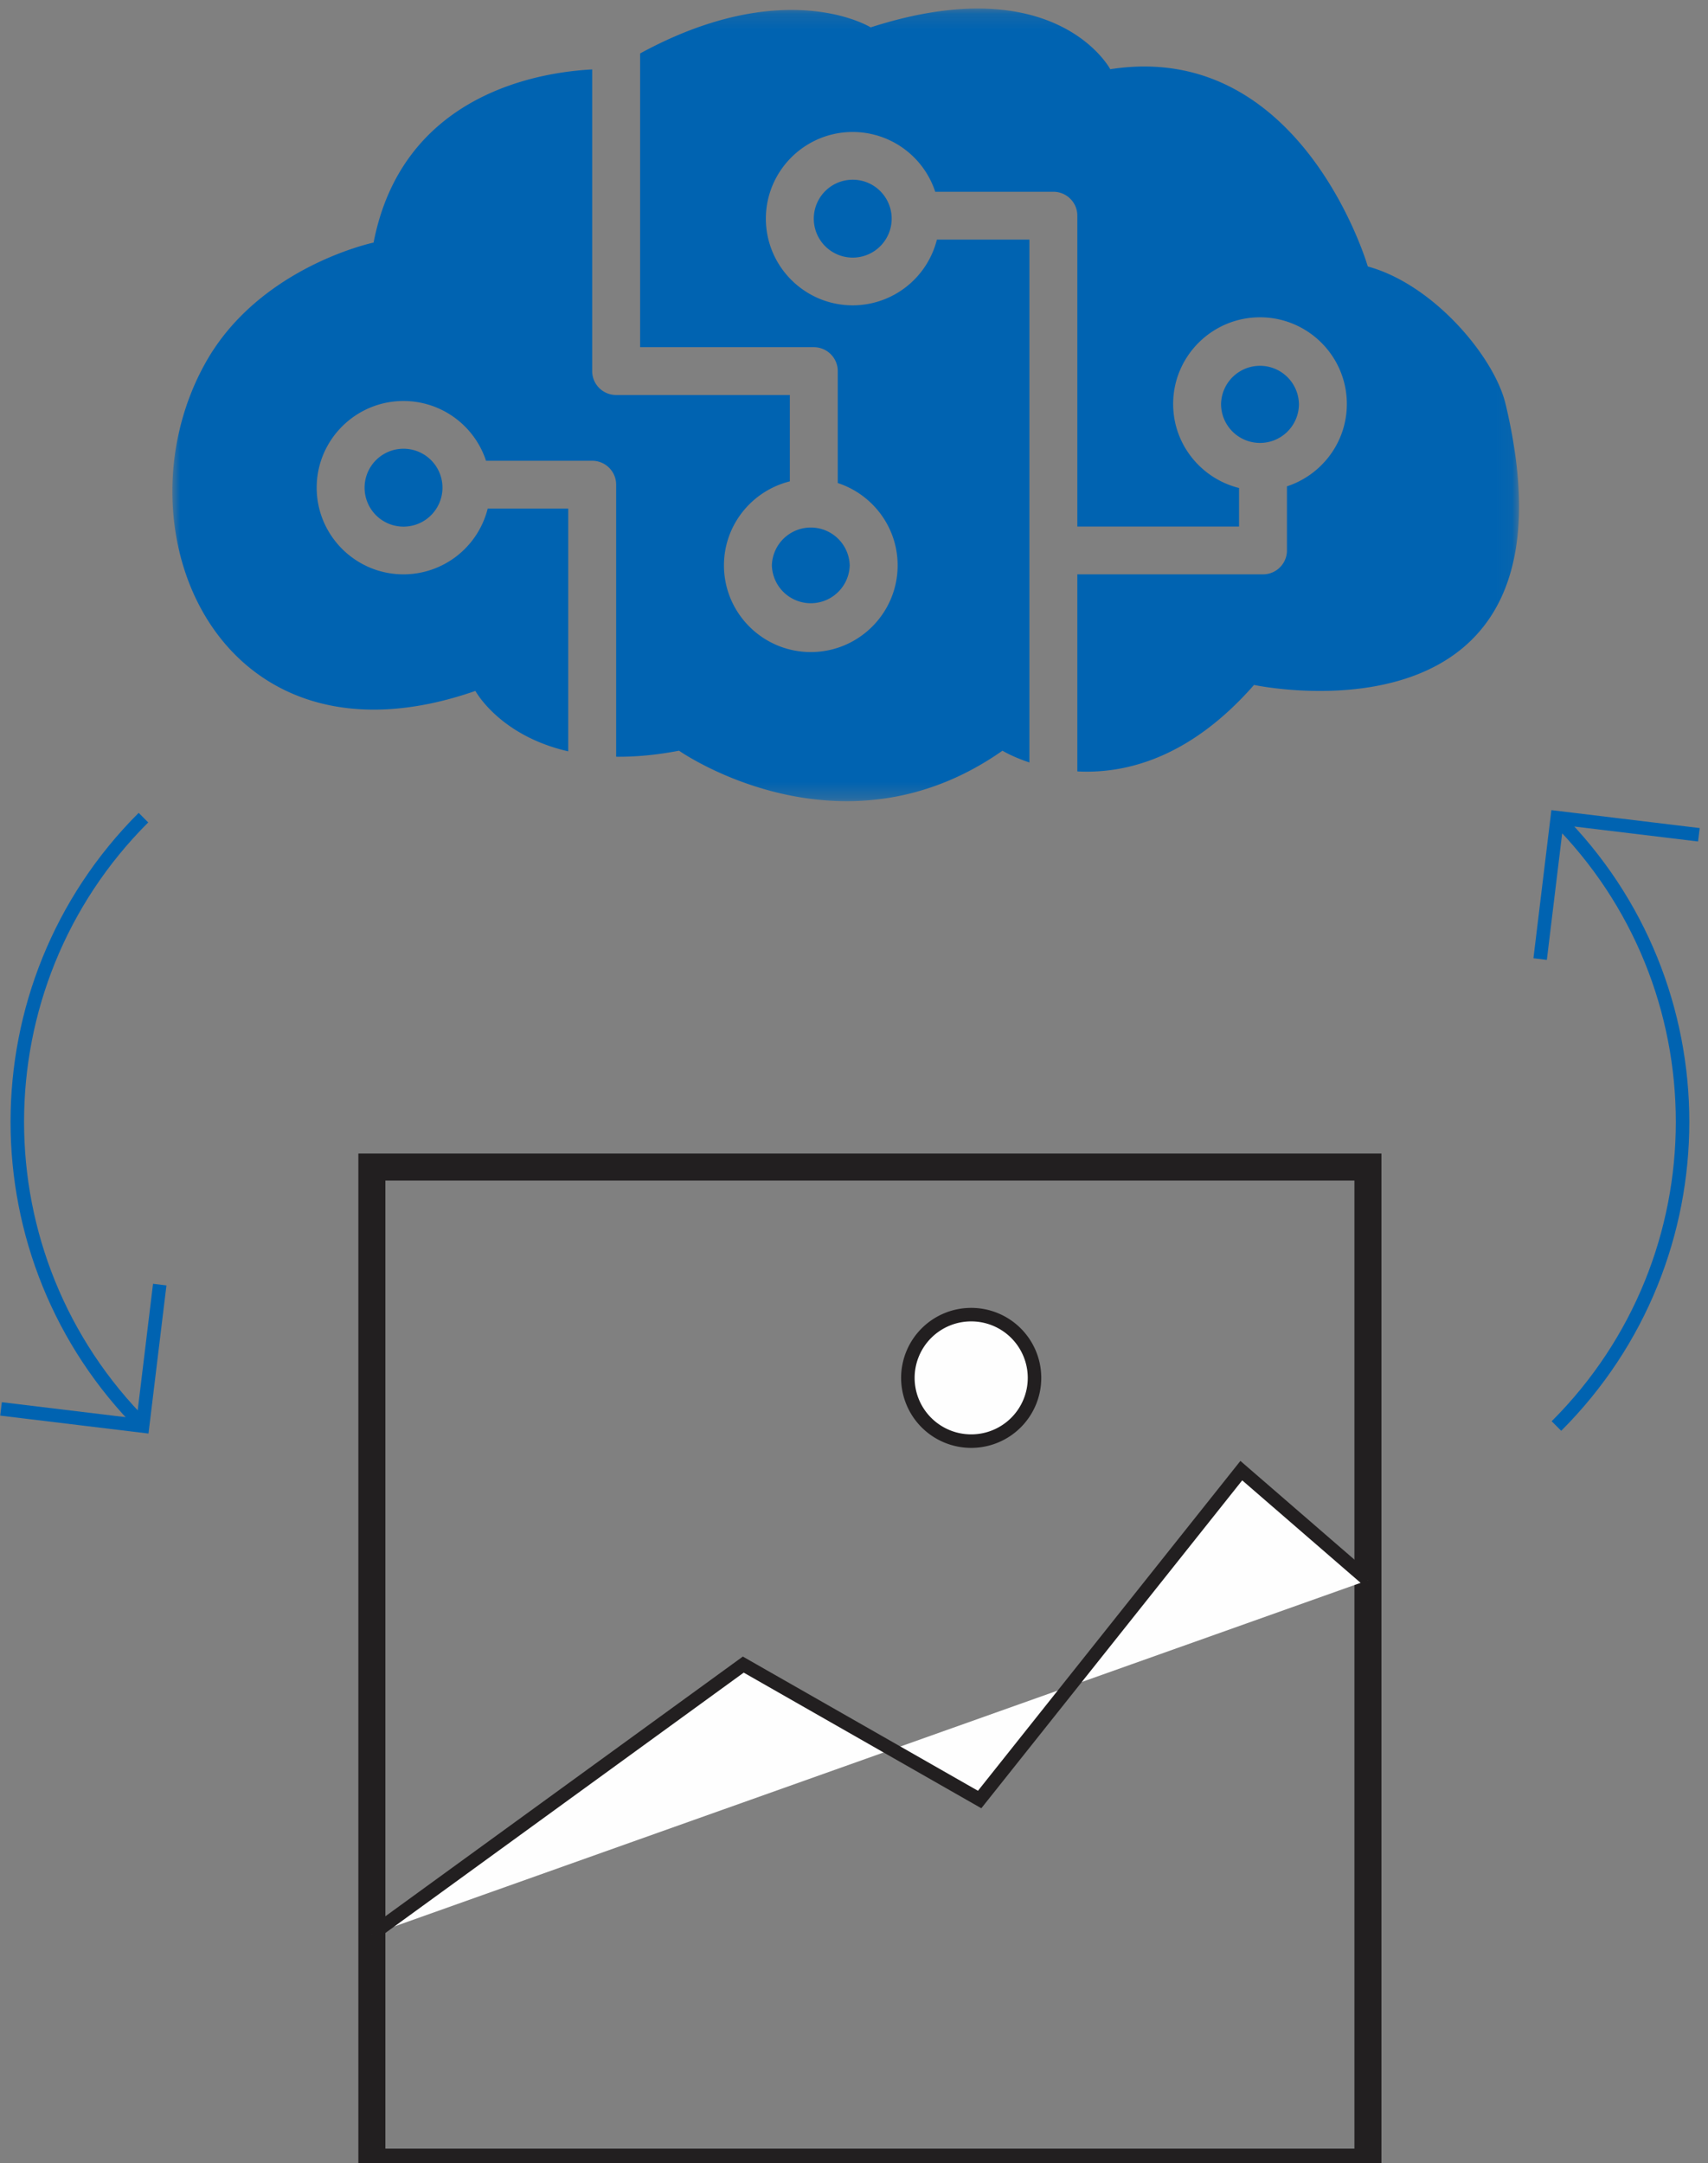
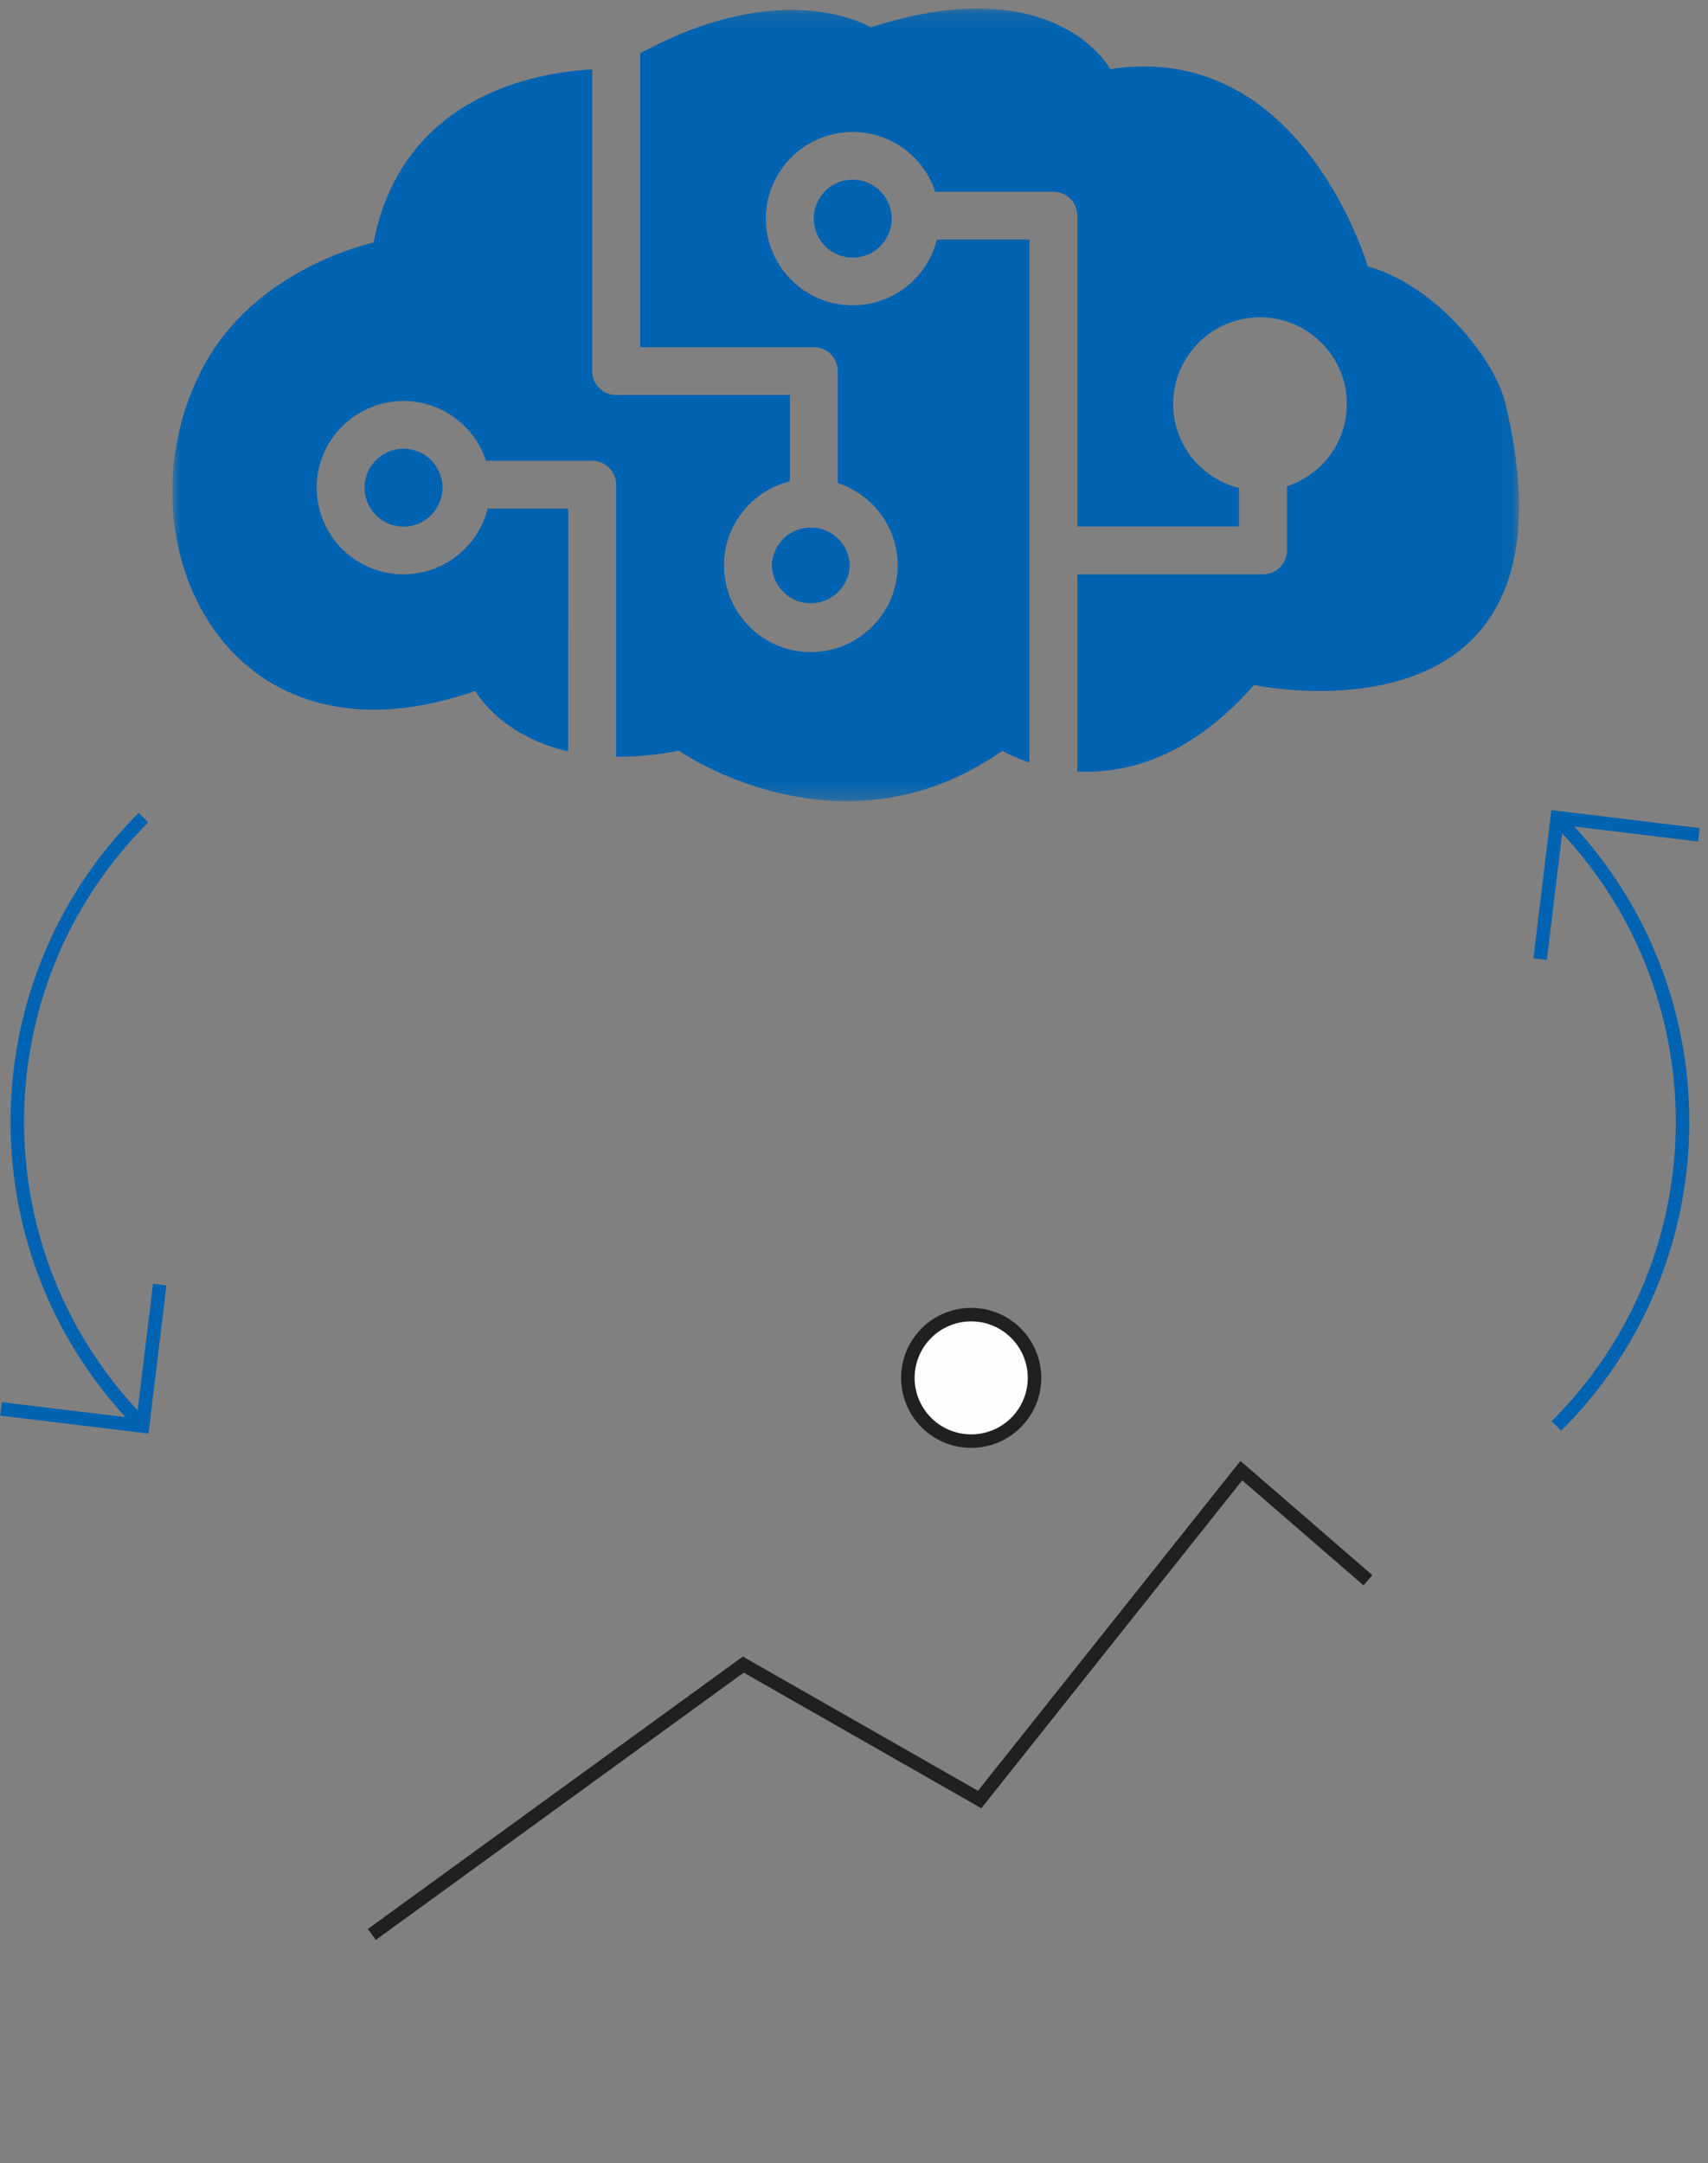
<svg xmlns="http://www.w3.org/2000/svg" xmlns:xlink="http://www.w3.org/1999/xlink" width="109" height="138" viewBox="0 0 109 138">
  <rect x="0" y="0" width="109" height="138" fill="#808080" stroke="none" />
  <defs>
    <path id="a" d="M0 50.723V.154h85.94v50.57z" />
  </defs>
  <g fill="none" fill-rule="evenodd">
-     <path stroke="#221F20" stroke-width="1.725" d="M23.732 137.94h63.566V74.455H23.732z" />
-     <path fill="#FEFEFE" d="M23.731 123.413l23.703-17.216 15.084 8.608 16.699-20.982 8.08 6.993" />
    <path stroke="#221F20" stroke-width=".862" d="M23.731 123.413l23.703-17.216 15.084 8.608 16.699-20.982 8.08 6.993" />
    <path fill="#FEFEFE" d="M66.02 87.905a4.037 4.037 0 0 1-4.04 4.035 4.038 4.038 0 0 1-4.042-4.035 4.037 4.037 0 0 1 4.042-4.034 4.037 4.037 0 0 1 4.04 4.034" />
    <path stroke="#221F20" stroke-width=".862" d="M66.02 87.905a4.037 4.037 0 0 1-4.04 4.035 4.038 4.038 0 0 1-4.042-4.035 4.037 4.037 0 0 1 4.042-4.034 4.037 4.037 0 0 1 4.04 4.034z" />
    <path stroke="#0063B1" stroke-width=".862" d="M99.328 52.164c10.732 10.717 10.732 28.095 0 38.813M98.288 61.187l1.093-9.023 9.037 1.093M9.154 90.977c-10.733-10.717-10.733-28.095 0-38.813" />
    <path stroke="#0063B1" stroke-width=".862" d="M10.194 81.954L9.1 90.977.065 89.885" />
    <g>
-       <path fill="#0063B1" d="M82.894 25.773a2.485 2.485 0 0 0-4.969 0 2.485 2.485 0 0 0 4.97 0" />
      <g transform="translate(11 .39)">
        <mask id="b" fill="#fff">
          <use xlink:href="#a" />
        </mask>
        <path fill="#0063B1" d="M85.08 25.383c-.71-2.988-4.586-7.628-8.79-8.772 0 0-4.205-14.492-16.436-12.585 0 0-3.44-6.484-15.289-2.67 0 0-5.44-3.388-14.715 1.664v18.74h11.084c.844 0 1.53.683 1.53 1.525v7.141c2.215.724 3.821 2.804 3.821 5.254 0 3.05-2.486 5.53-5.542 5.53-3.056 0-5.542-2.48-5.542-5.53 0-2.588 1.794-4.76 4.204-5.36v-5.51H28.321a1.527 1.527 0 0 1-1.53-1.525V4.04c-3.373.175-12.109 1.553-13.95 11.046 0 0-7.262 1.525-10.702 7.627-5.956 10.564.764 26.697 17.2 20.976 0 0 1.528 2.85 5.924 3.855V32.057h-5.139a5.545 5.545 0 0 1-5.372 4.195c-3.056 0-5.542-2.48-5.542-5.53 0-3.049 2.486-5.53 5.542-5.53a5.548 5.548 0 0 1 5.265 3.814h6.775c.844 0 1.529.683 1.529 1.525v17.357c1.193.012 2.524-.1 4.013-.385 0 0 10.32 7.246 20.64 0 0 0 .633.39 1.72.75V14.895h-5.903a5.545 5.545 0 0 1-5.372 4.195c-3.056 0-5.543-2.48-5.543-5.53 0-3.049 2.487-5.53 5.543-5.53a5.548 5.548 0 0 1 5.265 3.814h7.54c.843 0 1.528.683 1.528 1.525v19.832h10.32v-2.458c-2.41-.6-4.205-2.772-4.205-5.36 0-3.05 2.487-5.53 5.543-5.53s5.542 2.48 5.542 5.53c0 2.45-1.607 4.53-3.822 5.254v4.09c0 .842-.685 1.525-1.53 1.525H57.753v12.572c3.035.16 7.154-.816 11.275-5.516 0 0 21.405 4.576 16.054-17.925" mask="url(#b)" />
      </g>
      <path fill="#0063B1" d="M49.259 36.07a2.485 2.485 0 0 0 4.968 0 2.485 2.485 0 0 0-4.968 0M51.934 13.95a2.485 2.485 0 0 0 4.97 0 2.485 2.485 0 0 0-4.97 0M23.267 31.113a2.485 2.485 0 0 0 4.97 0 2.485 2.485 0 0 0-4.97 0" />
    </g>
  </g>
</svg>